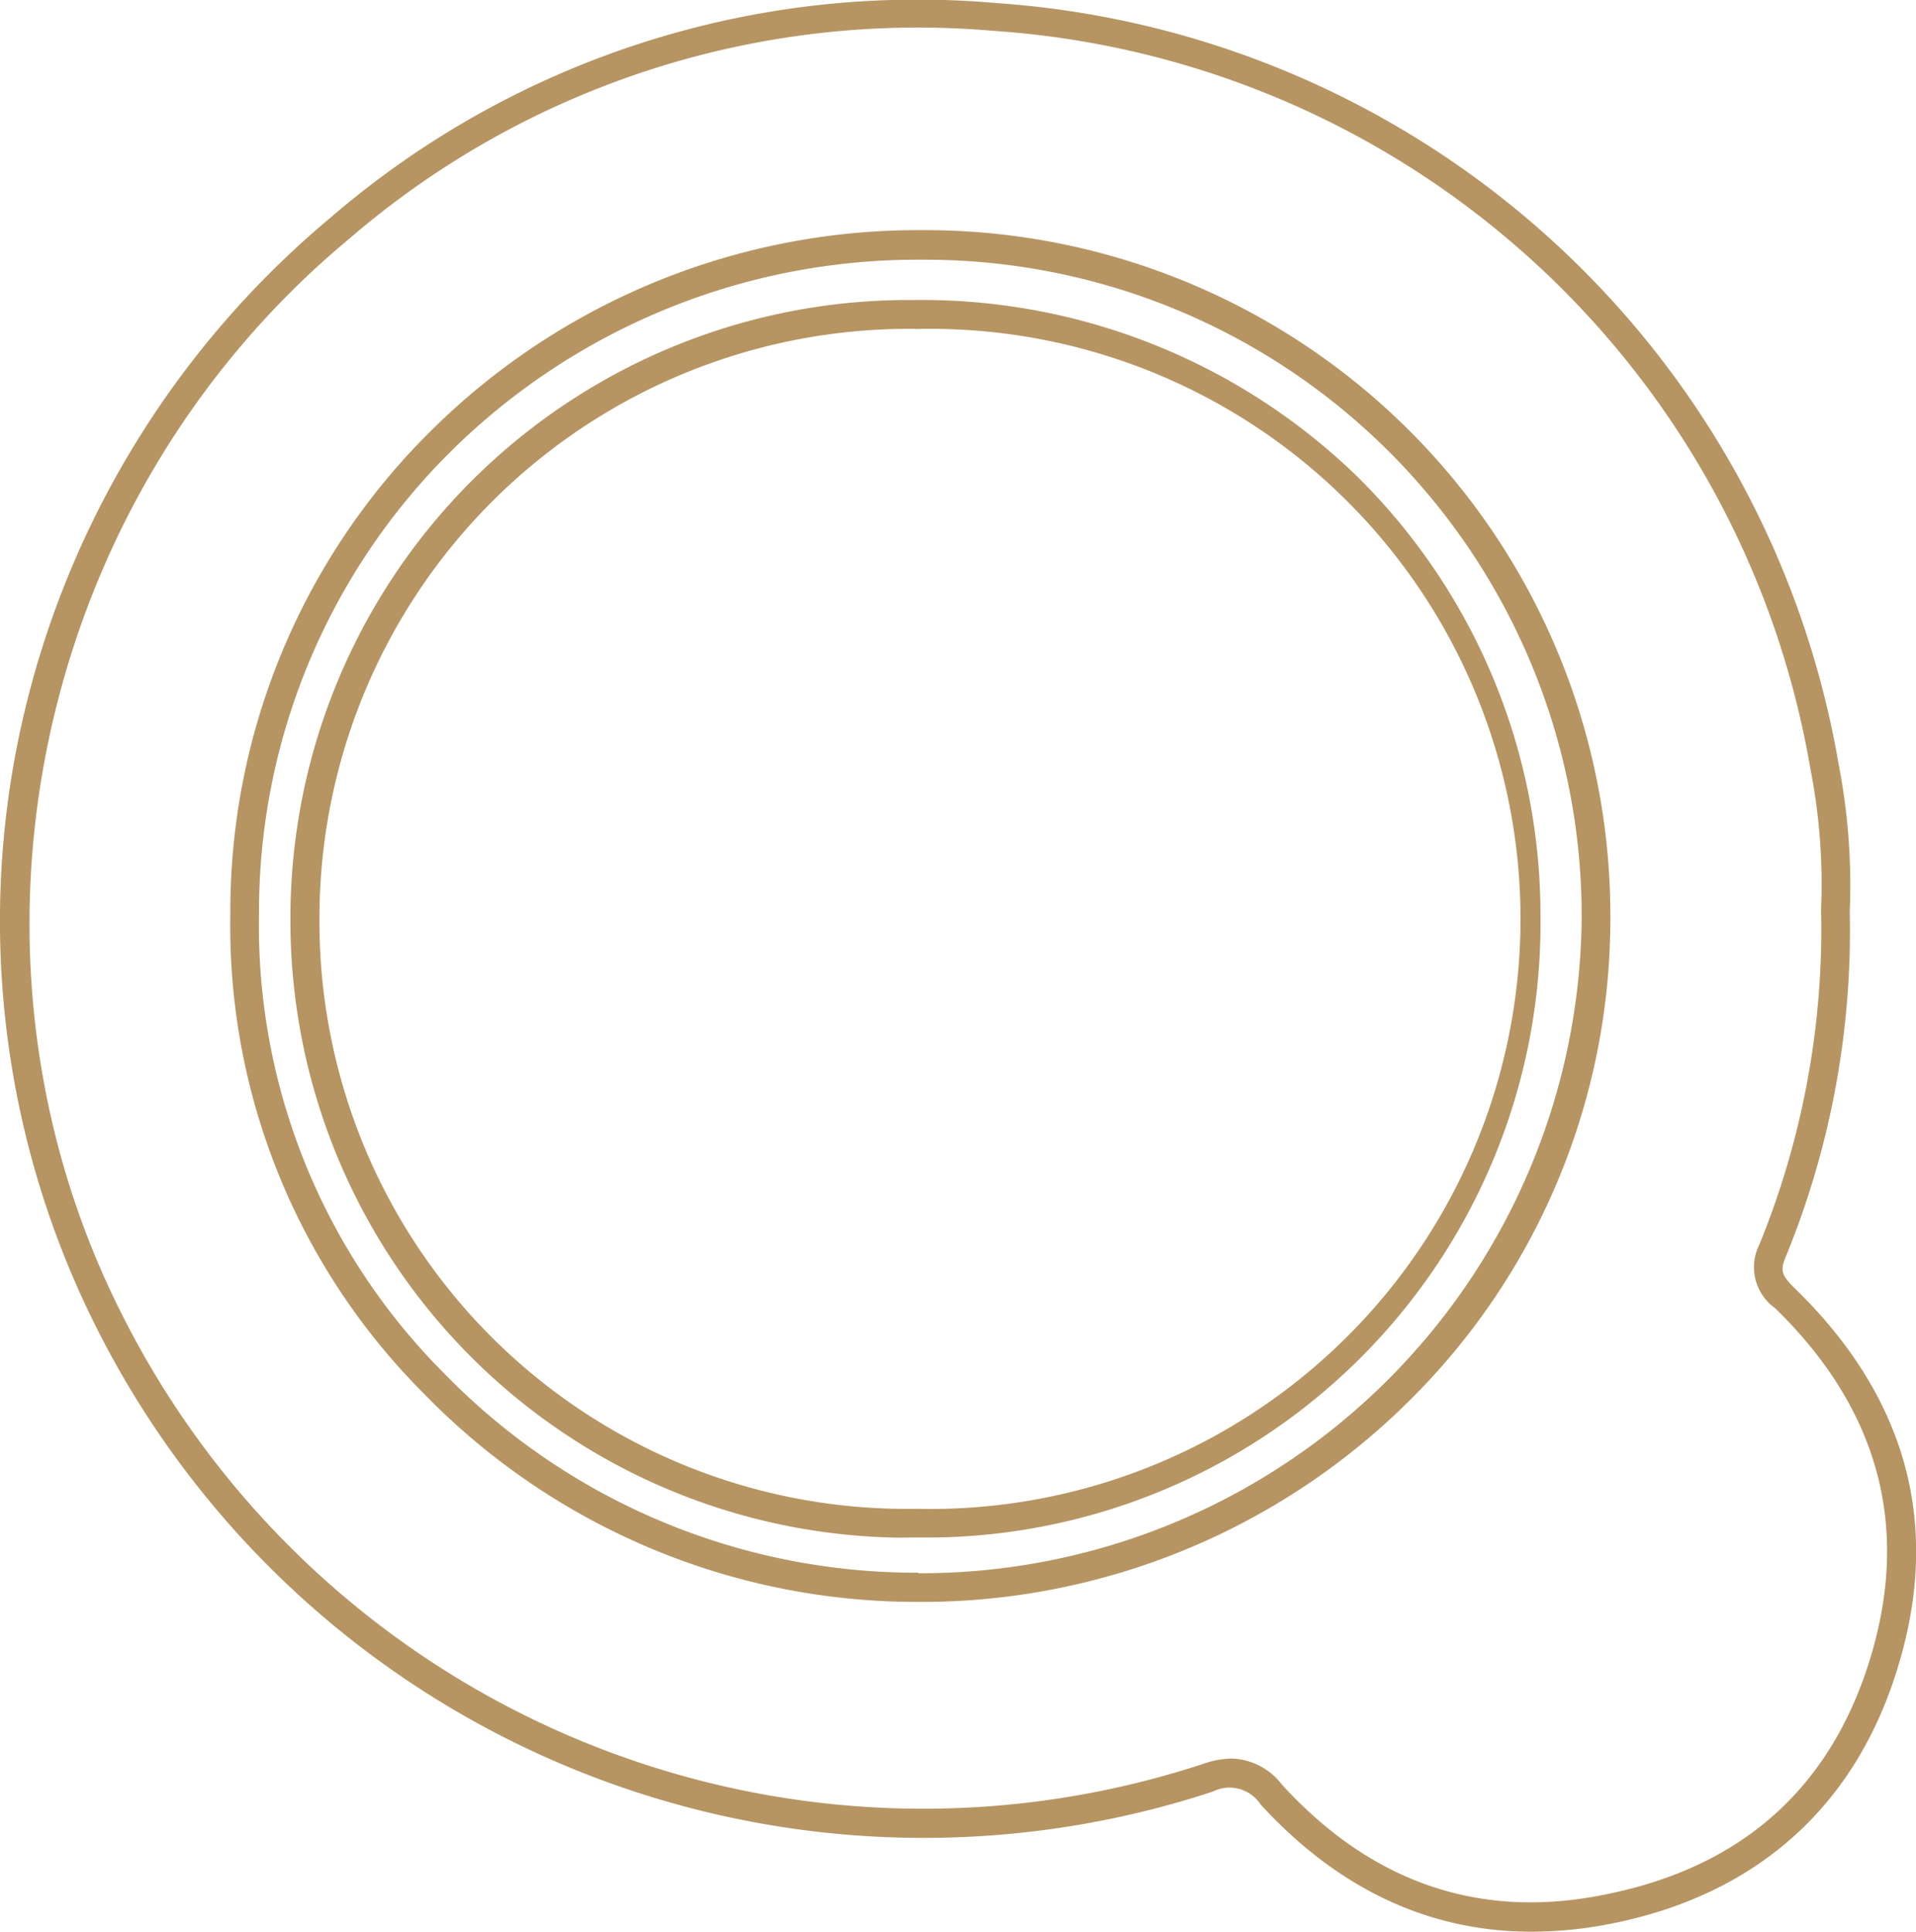
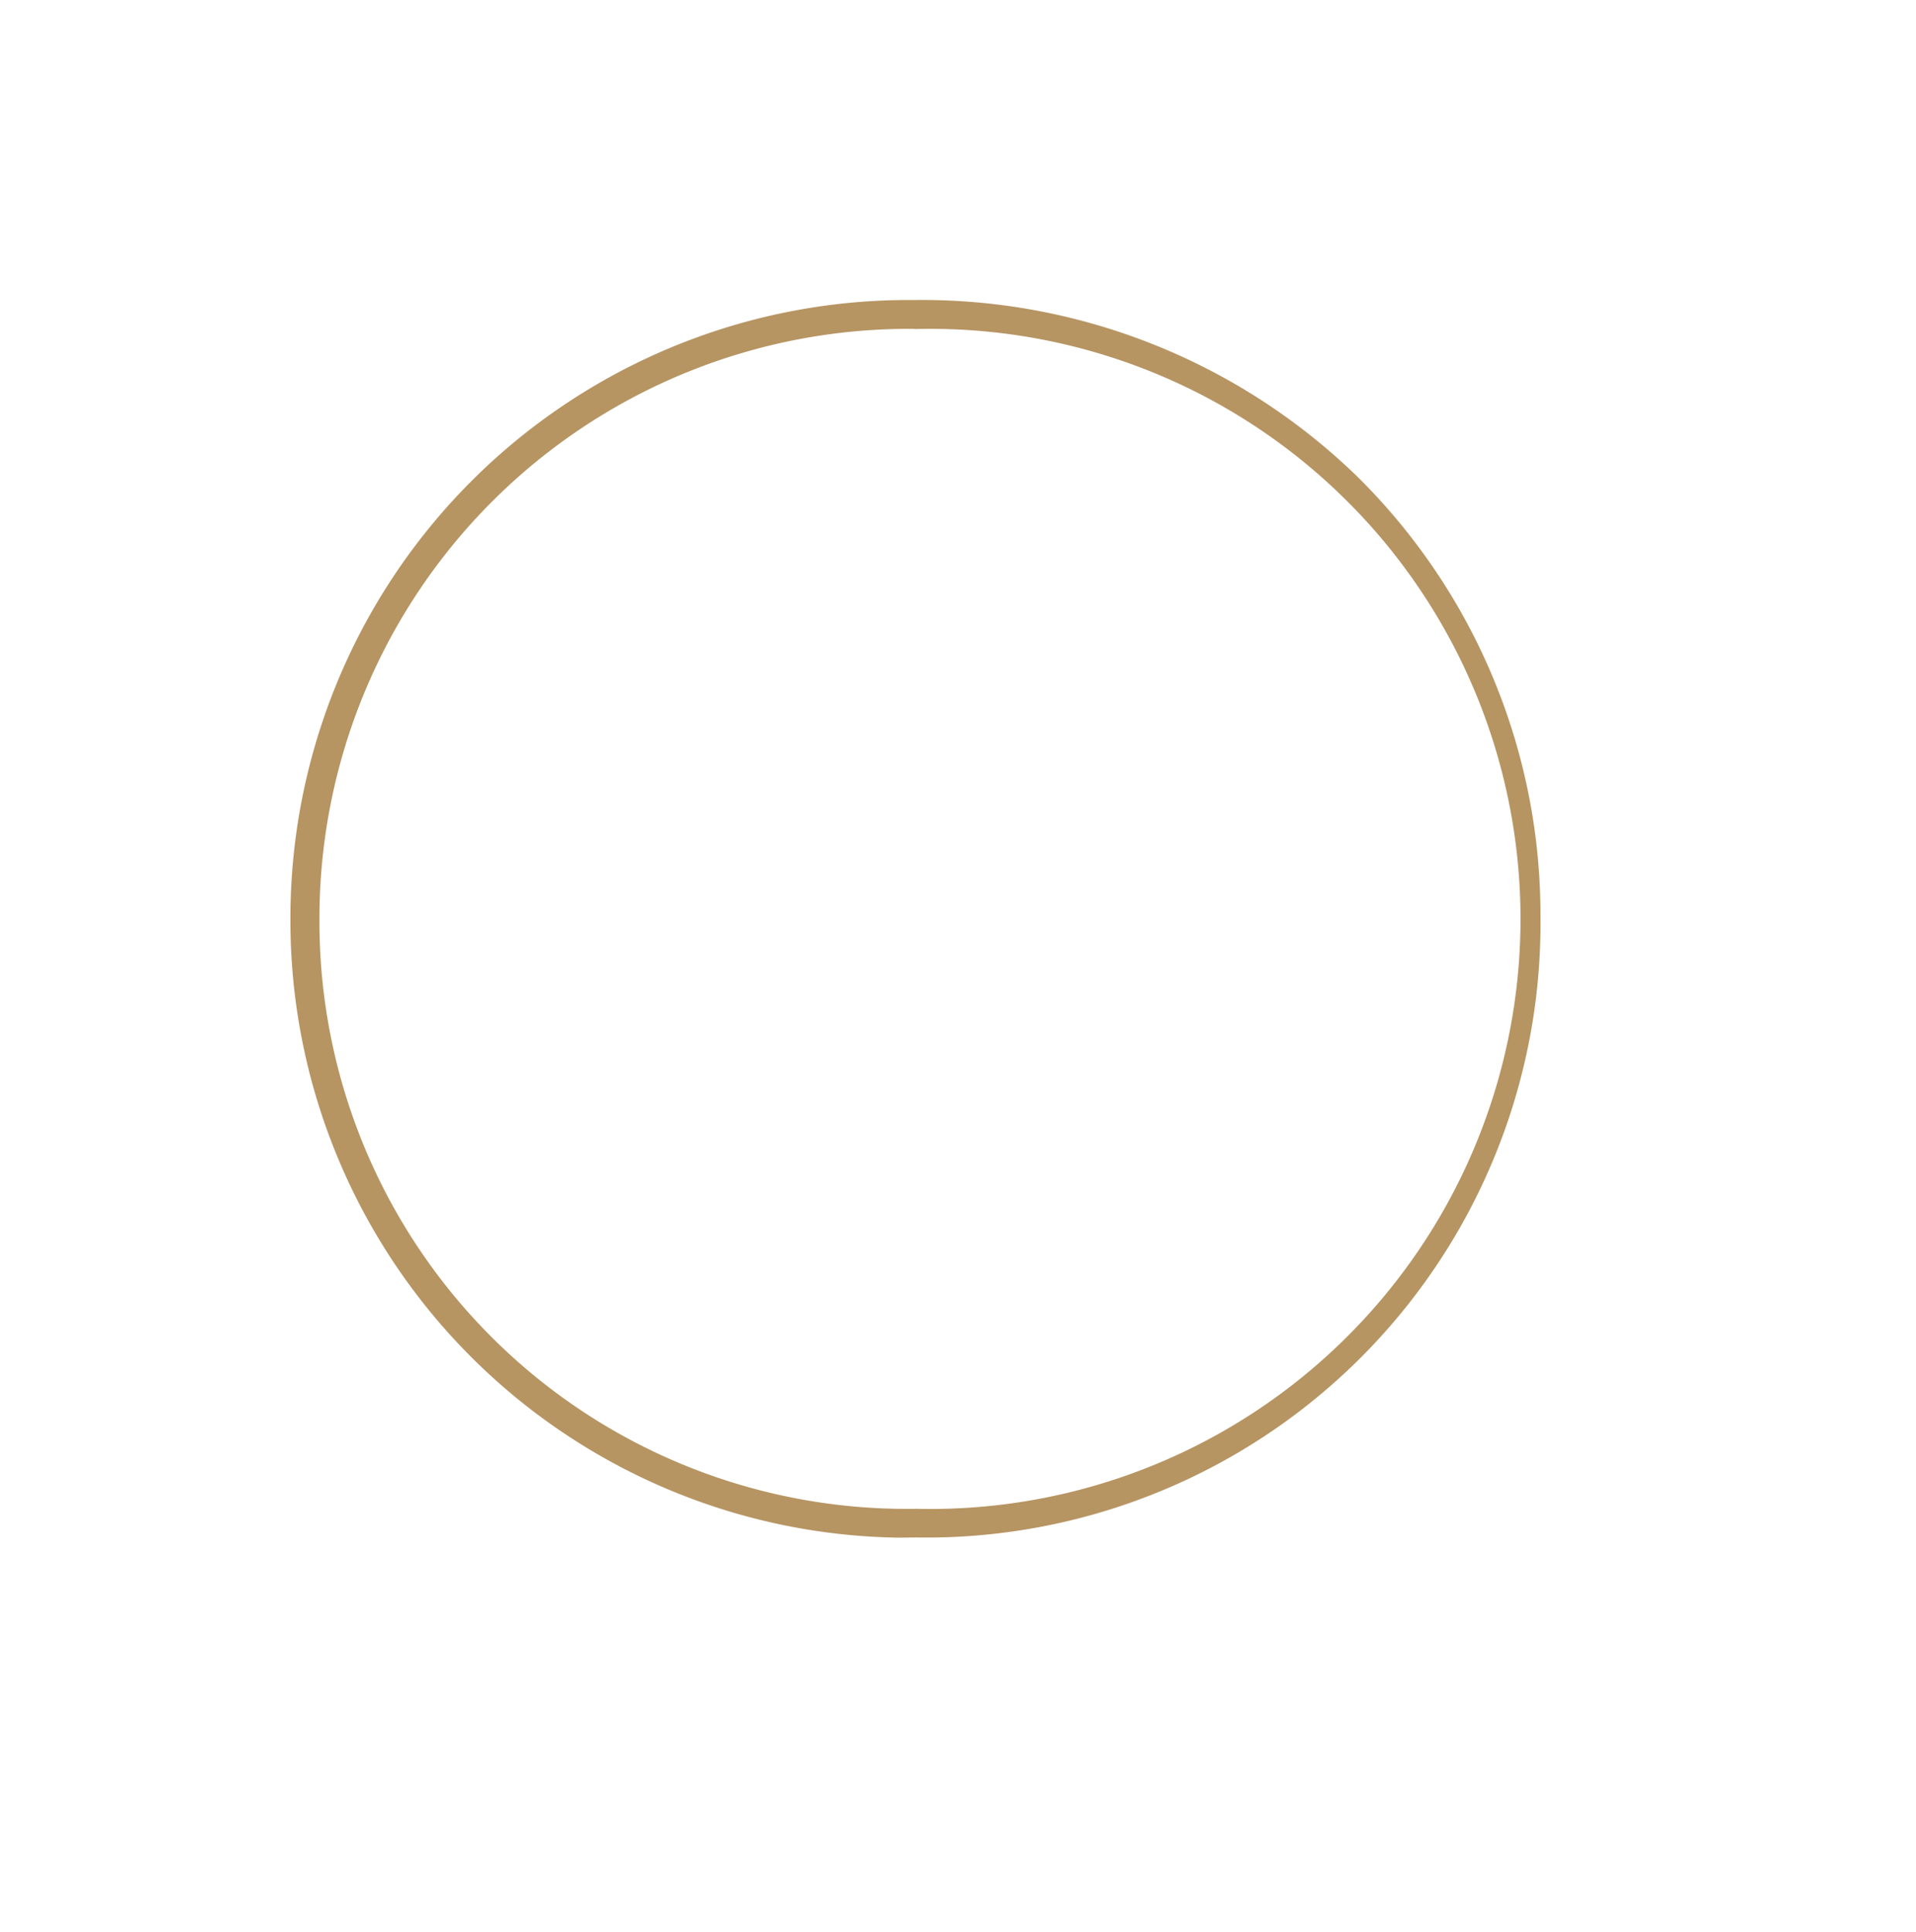
<svg xmlns="http://www.w3.org/2000/svg" viewBox="0 0 105.56 106.43">
  <defs>
    <style>.cls-1{fill:#b69563;}</style>
  </defs>
  <g id="Livello_2" data-name="Livello 2">
    <g id="Livello_1-2" data-name="Livello 1">
-       <path class="cls-1" d="M84.38,106.43c-5.66,0-10.66-2.36-14.92-7a2.05,2.05,0,0,0-2.64-.72A51,51,0,0,1,5.37,73.26a49.86,49.86,0,0,1-4.3-32.8A50.77,50.77,0,0,1,18.2,12,49.53,49.53,0,0,1,54.9.17a50.59,50.59,0,0,1,46.4,41.95,35,35,0,0,1,.61,8.11,47.36,47.36,0,0,1-3.52,19h0c-.3.73-.29,1,.51,1.77,6,5.84,8,12.7,5.8,20.38-2.21,7.85-7.64,12.89-15.7,14.56A22.58,22.58,0,0,1,84.38,106.43ZM67.86,96.89a3.63,3.63,0,0,1,2.77,1.44c5,5.47,11.05,7.51,18.05,6,7.55-1.57,12.42-6.09,14.5-13.44,2-7.08.18-13.41-5.39-18.82a2.77,2.77,0,0,1-.86-3.5h0a45.93,45.93,0,0,0,3.4-18.41v-.07a33,33,0,0,0-.59-7.74,49,49,0,0,0-45-40.65A48,48,0,0,0,19.21,13.18C1.85,27.63-3.38,52.6,6.78,72.54A49.39,49.39,0,0,0,66.33,97.17,5,5,0,0,1,67.86,96.89ZM50.58,88.26h0A37.86,37.86,0,0,1,23.32,76.75a36.43,36.43,0,0,1-10.63-26.4A37.21,37.21,0,0,1,23.8,23.68a38.07,38.07,0,0,1,27-11h0A37.76,37.76,0,0,1,88.72,50.6,37.32,37.32,0,0,1,77.55,77.27,38.12,38.12,0,0,1,50.58,88.26Zm0-1.58h0A36.42,36.42,0,0,0,87.14,50.59,36.17,36.17,0,0,0,50.8,14.31h0A36.53,36.53,0,0,0,24.91,24.8,35.72,35.72,0,0,0,14.27,50.37,34.89,34.89,0,0,0,24.45,75.65a36.31,36.31,0,0,0,26.12,11Z" />
      <path class="cls-1" d="M49.52,84.72A34,34,0,0,1,16,50.65,34.06,34.06,0,0,1,50.35,16.53h0a34.43,34.43,0,0,1,24.36,9.66A33.91,33.91,0,0,1,84.87,50.47,33.83,33.83,0,0,1,50.5,84.71Zm.83-66.6A32.48,32.48,0,0,0,17.6,50.66,32.35,32.35,0,0,0,50.49,83.13a32.51,32.51,0,1,0-.07-65Z" />
    </g>
  </g>
</svg>